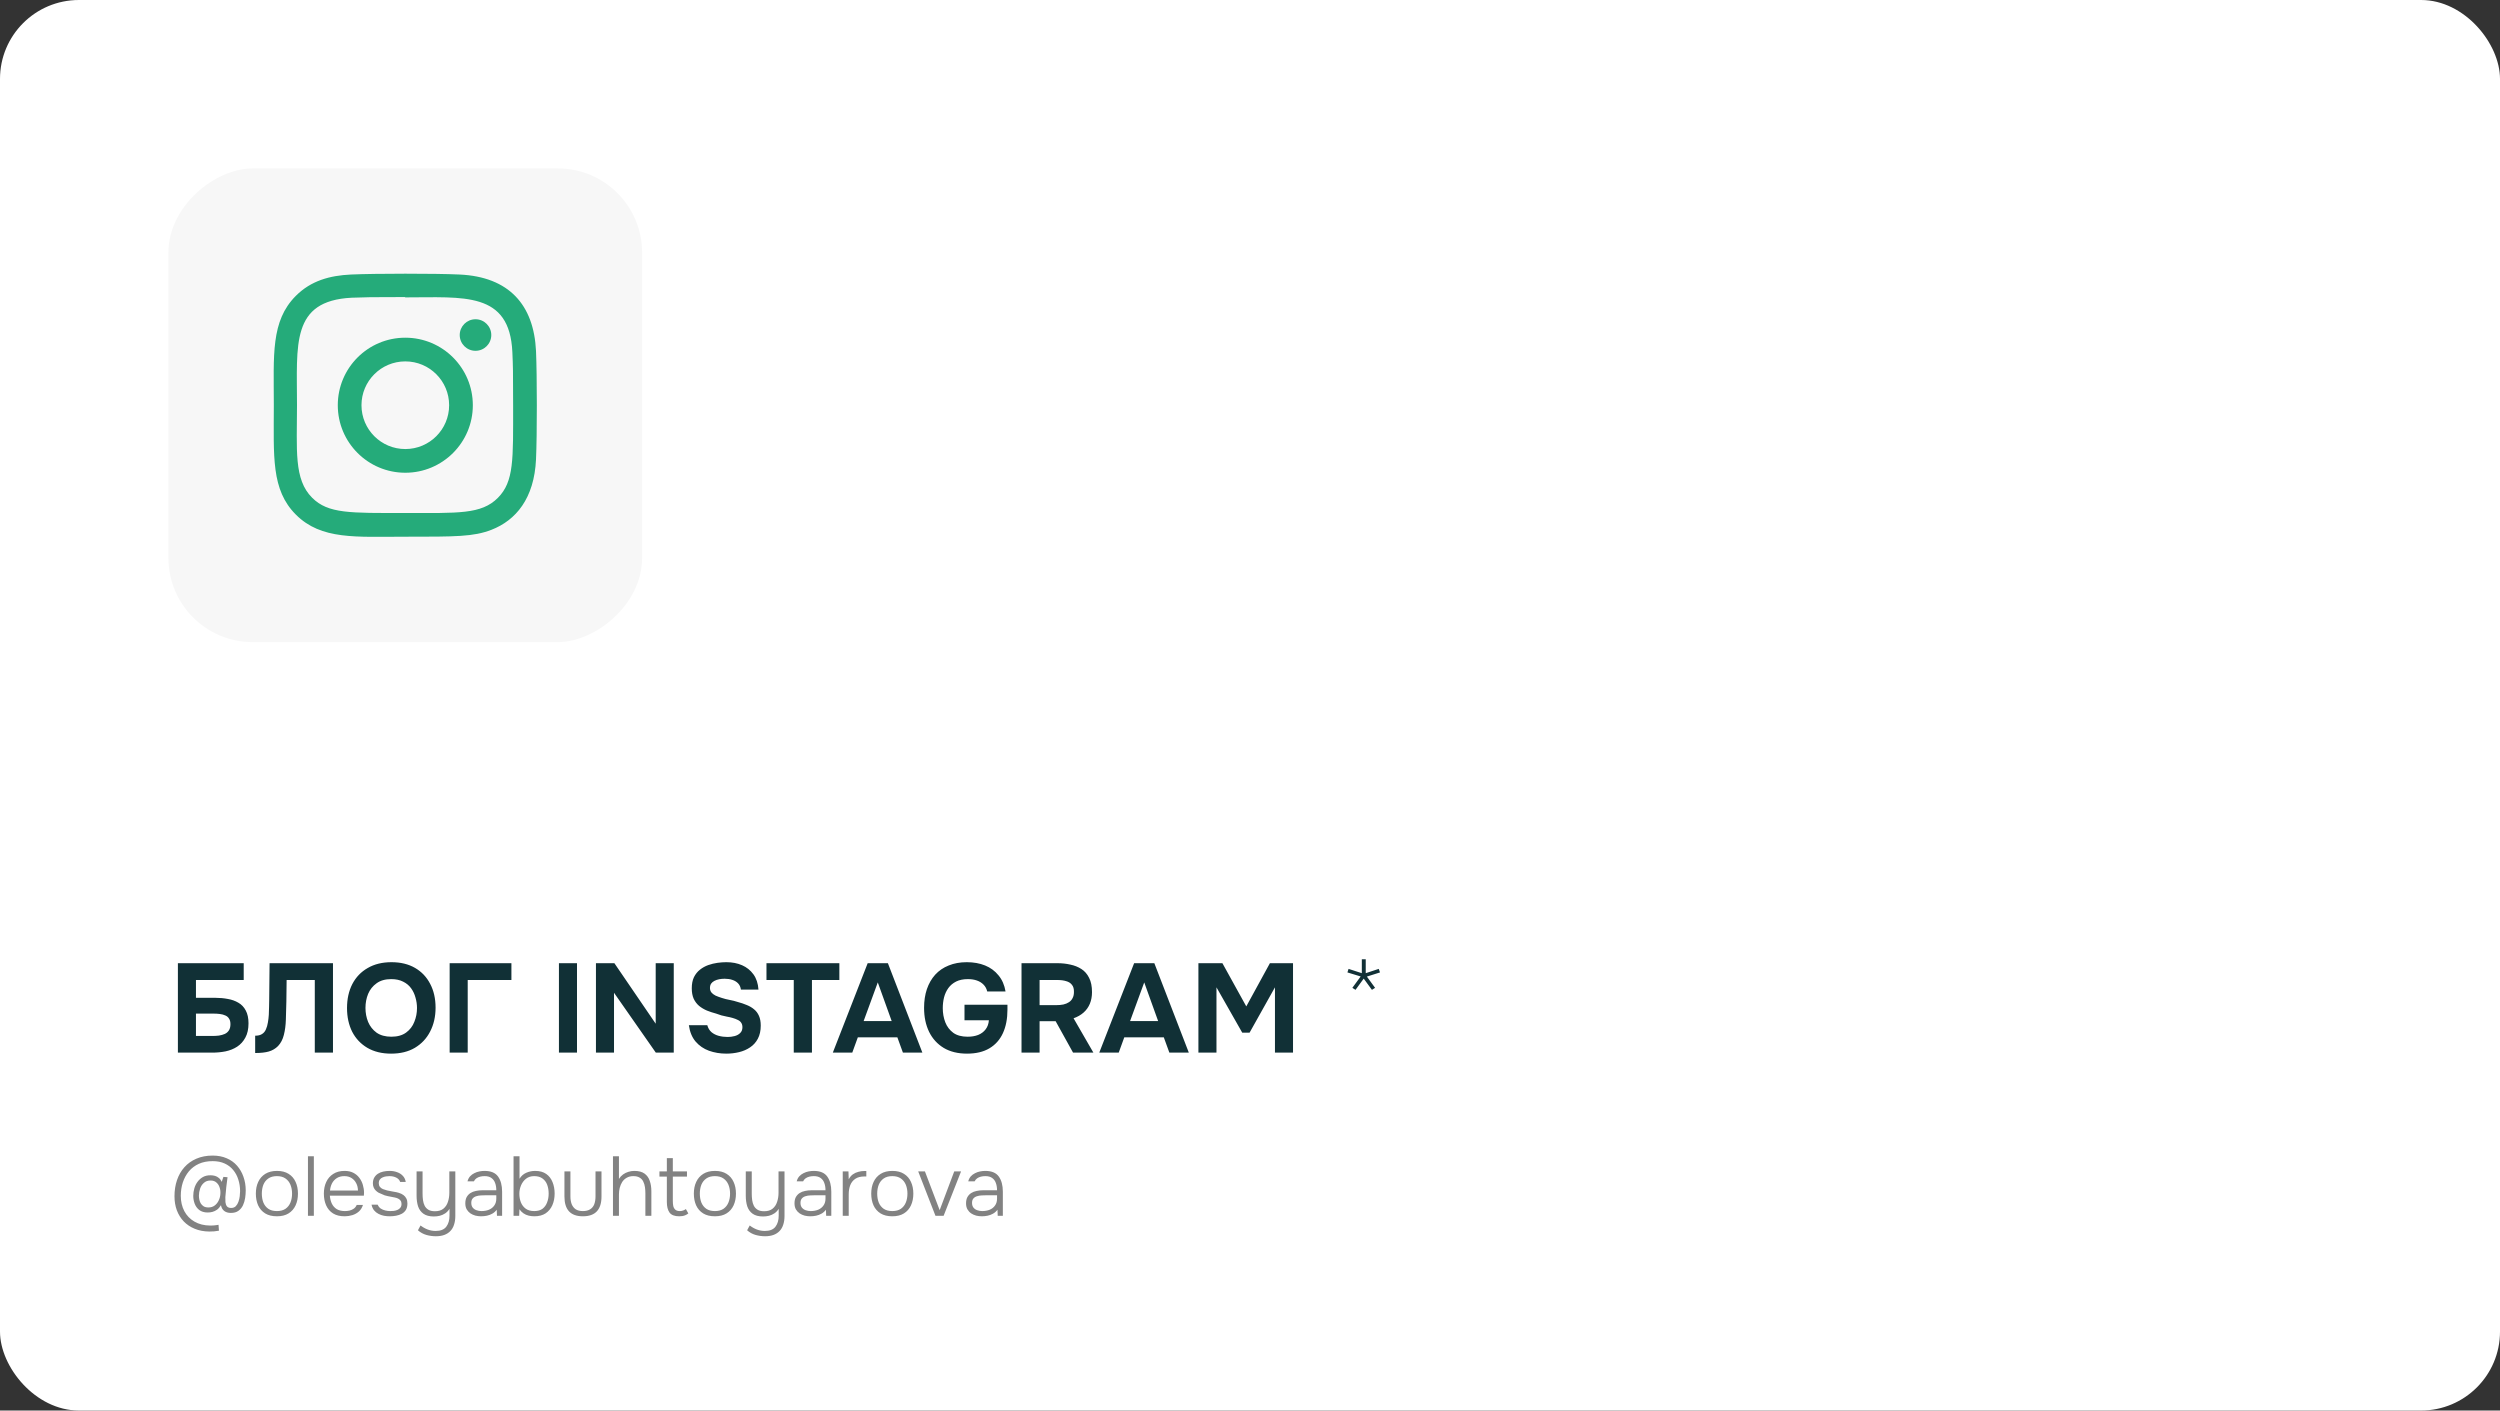
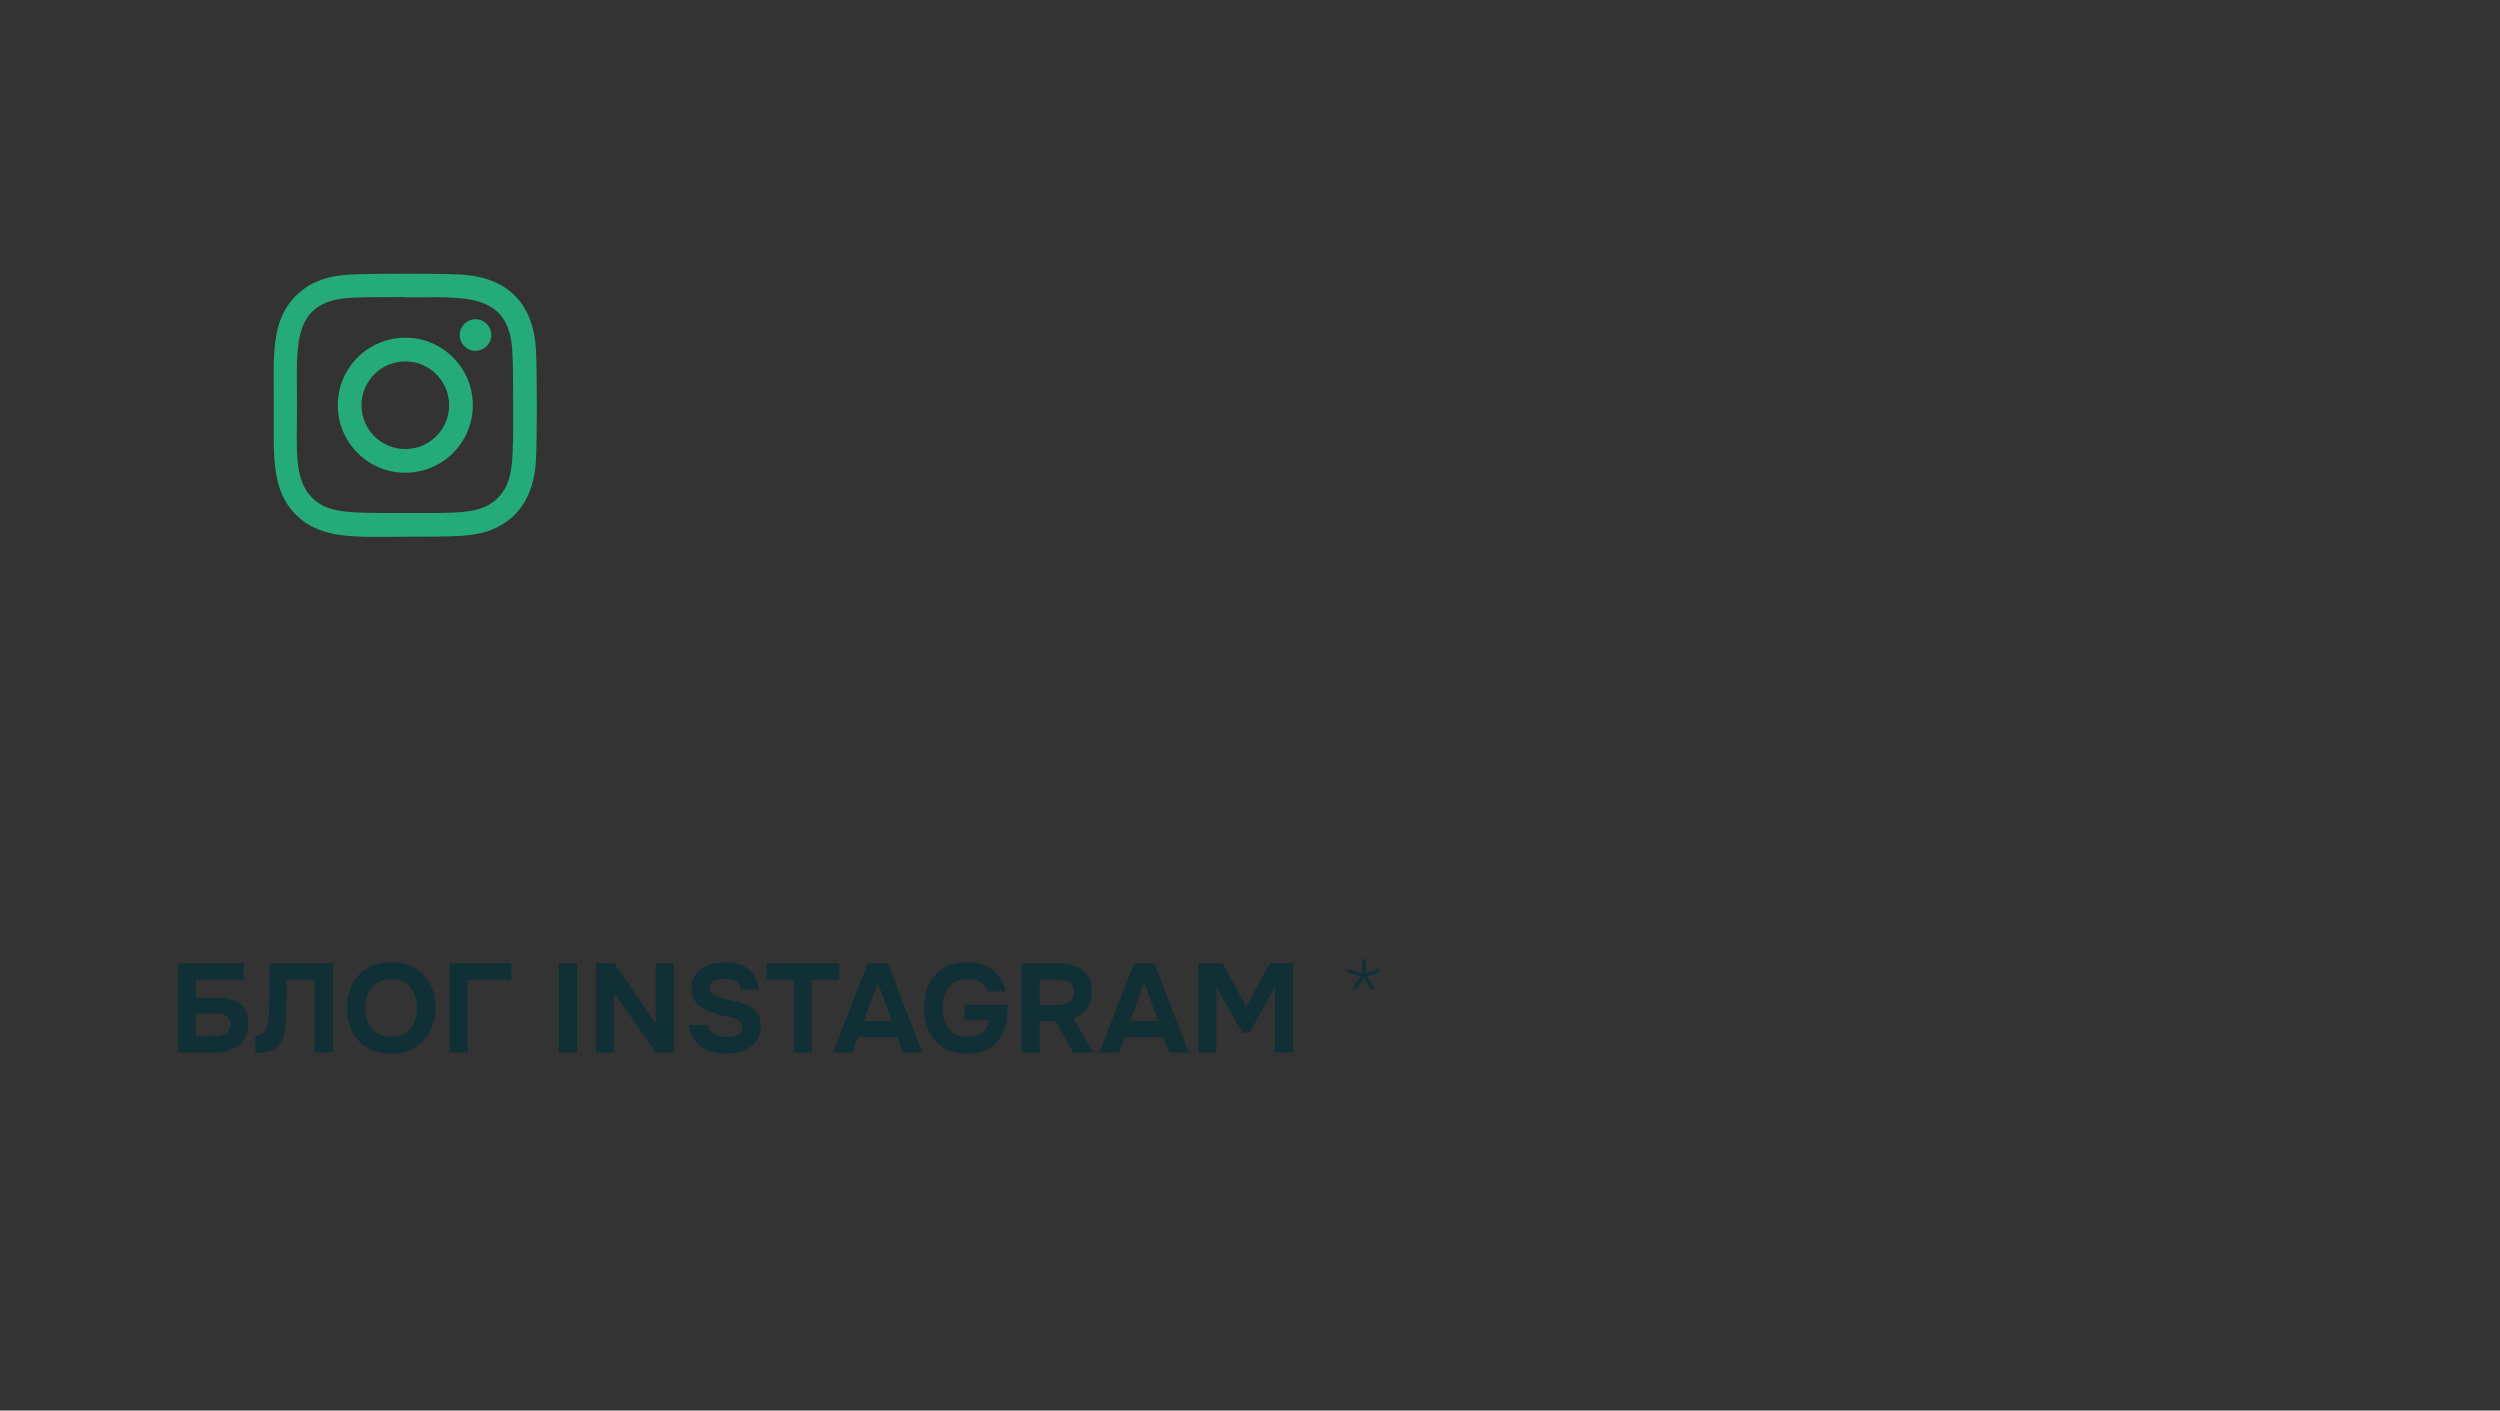
<svg xmlns="http://www.w3.org/2000/svg" width="475" height="268" viewBox="0 0 475 268" fill="none">
  <rect x="0" y="0" width="475" height="268" fill="#333333" stroke="none" />
-   <rect width="475" height="268" rx="15" fill="white" />
-   <rect x="122" y="32" width="90" height="90" rx="16" transform="rotate(90 122 32)" fill="#F7F7F7" />
  <path d="M33.8 200V183.008H46.304V186.2H37.232V189.584H40.904C41.736 189.584 42.528 189.656 43.28 189.8C44.032 189.928 44.704 190.168 45.296 190.52C45.888 190.856 46.352 191.344 46.688 191.984C47.04 192.624 47.216 193.44 47.216 194.432C47.216 195.52 47.016 196.424 46.616 197.144C46.232 197.864 45.712 198.44 45.056 198.872C44.416 199.288 43.68 199.584 42.848 199.76C42.032 199.92 41.192 200 40.328 200H33.8ZM37.232 196.832H40.4C40.8 196.832 41.2 196.808 41.6 196.76C42.016 196.696 42.384 196.592 42.704 196.448C43.024 196.304 43.28 196.088 43.472 195.8C43.68 195.496 43.784 195.096 43.784 194.6C43.784 194.152 43.696 193.8 43.52 193.544C43.36 193.272 43.128 193.072 42.824 192.944C42.52 192.8 42.168 192.704 41.768 192.656C41.384 192.608 40.976 192.584 40.544 192.584H37.232V196.832ZM48.482 200.072V196.784C49.026 196.784 49.458 196.68 49.778 196.472C50.114 196.264 50.362 195.968 50.522 195.584C50.698 195.2 50.826 194.752 50.906 194.24C50.986 193.792 51.042 193.312 51.074 192.8C51.106 192.288 51.122 191.8 51.122 191.336C51.138 190.856 51.146 190.432 51.146 190.064L51.218 183.008H63.266V200H59.81V186.2H54.458L54.41 190.256C54.394 191.488 54.362 192.648 54.314 193.736C54.282 194.808 54.154 195.776 53.93 196.64C53.722 197.488 53.354 198.192 52.826 198.752C52.33 199.248 51.746 199.592 51.074 199.784C50.418 199.976 49.554 200.072 48.482 200.072ZM74.31 200.192C72.566 200.192 71.062 199.824 69.798 199.088C68.55 198.352 67.59 197.336 66.918 196.04C66.262 194.728 65.934 193.224 65.934 191.528C65.934 189.8 66.27 188.28 66.942 186.968C67.63 185.656 68.606 184.64 69.87 183.92C71.134 183.184 72.638 182.816 74.382 182.816C76.11 182.816 77.598 183.176 78.846 183.896C80.094 184.616 81.054 185.624 81.726 186.92C82.414 188.216 82.758 189.728 82.758 191.456C82.758 193.152 82.414 194.664 81.726 195.992C81.054 197.304 80.086 198.336 78.822 199.088C77.574 199.824 76.07 200.192 74.31 200.192ZM74.358 196.976C75.51 196.976 76.446 196.712 77.166 196.184C77.886 195.656 78.406 194.976 78.726 194.144C79.062 193.312 79.23 192.44 79.23 191.528C79.23 190.856 79.134 190.192 78.942 189.536C78.766 188.88 78.486 188.288 78.102 187.76C77.718 187.232 77.214 186.816 76.59 186.512C75.966 186.192 75.214 186.032 74.334 186.032C73.198 186.032 72.27 186.296 71.55 186.824C70.83 187.336 70.294 188.008 69.942 188.84C69.606 189.672 69.438 190.56 69.438 191.504C69.438 192.448 69.606 193.336 69.942 194.168C70.294 195 70.83 195.68 71.55 196.208C72.286 196.72 73.222 196.976 74.358 196.976ZM85.433 200V183.008H97.169V186.2H88.865V200H85.433ZM106.198 200V183.008H109.63V200H106.198ZM113.23 200V183.008H116.734L124.582 194.504V183.008H128.014V200H124.606L116.662 188.624V200H113.23ZM138.013 200.192C136.829 200.192 135.725 200.008 134.701 199.64C133.693 199.272 132.845 198.688 132.157 197.888C131.485 197.088 131.061 196.056 130.885 194.792H134.389C134.533 195.336 134.797 195.776 135.181 196.112C135.565 196.432 136.021 196.664 136.549 196.808C137.093 196.952 137.661 197.024 138.253 197.024C138.701 197.024 139.141 196.968 139.573 196.856C140.005 196.744 140.357 196.552 140.629 196.28C140.917 196.008 141.061 195.64 141.061 195.176C141.061 194.824 140.981 194.536 140.821 194.312C140.677 194.088 140.461 193.912 140.173 193.784C139.901 193.64 139.565 193.512 139.165 193.4C138.829 193.304 138.477 193.224 138.109 193.16C137.757 193.096 137.405 193.016 137.053 192.92C136.717 192.824 136.389 192.712 136.069 192.584C135.461 192.424 134.877 192.232 134.317 192.008C133.757 191.768 133.261 191.472 132.829 191.12C132.397 190.752 132.053 190.296 131.797 189.752C131.557 189.208 131.437 188.552 131.437 187.784C131.437 186.952 131.573 186.248 131.845 185.672C132.133 185.096 132.509 184.624 132.973 184.256C133.453 183.872 133.981 183.576 134.557 183.368C135.149 183.16 135.741 183.016 136.333 182.936C136.925 182.856 137.485 182.816 138.013 182.816C139.117 182.816 140.109 183.008 140.989 183.392C141.869 183.776 142.589 184.352 143.149 185.12C143.709 185.888 144.029 186.856 144.109 188.024H140.773C140.709 187.544 140.533 187.152 140.245 186.848C139.957 186.544 139.589 186.32 139.141 186.176C138.709 186.032 138.221 185.96 137.677 185.96C137.325 185.96 136.981 185.992 136.645 186.056C136.309 186.12 136.005 186.224 135.733 186.368C135.477 186.496 135.269 186.672 135.109 186.896C134.965 187.12 134.893 187.392 134.893 187.712C134.893 188.032 134.981 188.312 135.157 188.552C135.333 188.776 135.589 188.976 135.925 189.152C136.277 189.312 136.685 189.464 137.149 189.608C137.629 189.768 138.133 189.896 138.661 189.992C139.189 190.088 139.693 190.216 140.173 190.376C140.781 190.536 141.349 190.728 141.877 190.952C142.405 191.16 142.869 191.432 143.269 191.768C143.669 192.088 143.981 192.504 144.205 193.016C144.429 193.512 144.541 194.128 144.541 194.864C144.541 195.84 144.357 196.672 143.989 197.36C143.637 198.032 143.149 198.576 142.525 198.992C141.917 199.408 141.221 199.712 140.437 199.904C139.653 200.096 138.845 200.192 138.013 200.192ZM150.814 200V186.2H145.63V183.008H159.478V186.2H154.27V200H150.814ZM158.235 200L164.859 183.008H168.699L175.251 200H171.555L170.499 197.096H162.987L161.931 200H158.235ZM164.091 194H169.419L166.779 186.656L164.091 194ZM183.735 200.192C182.007 200.192 180.535 199.832 179.319 199.112C178.103 198.376 177.175 197.36 176.535 196.064C175.895 194.752 175.575 193.224 175.575 191.48C175.575 190.184 175.751 189.008 176.103 187.952C176.471 186.88 176.999 185.96 177.687 185.192C178.391 184.424 179.247 183.84 180.255 183.44C181.263 183.024 182.407 182.816 183.687 182.816C184.983 182.816 186.143 183.024 187.167 183.44C188.191 183.856 189.039 184.48 189.711 185.312C190.399 186.128 190.847 187.152 191.055 188.384H187.575C187.447 187.856 187.215 187.424 186.879 187.088C186.543 186.736 186.119 186.472 185.607 186.296C185.111 186.12 184.543 186.032 183.903 186.032C183.023 186.032 182.279 186.184 181.671 186.488C181.063 186.792 180.567 187.208 180.183 187.736C179.815 188.248 179.543 188.84 179.367 189.512C179.207 190.168 179.127 190.848 179.127 191.552C179.127 192.512 179.287 193.408 179.607 194.24C179.927 195.056 180.431 195.72 181.119 196.232C181.807 196.728 182.719 196.976 183.855 196.976C184.607 196.976 185.271 196.864 185.847 196.64C186.439 196.4 186.911 196.048 187.263 195.584C187.631 195.104 187.839 194.528 187.887 193.856H183.255V190.904H191.415V191.84C191.415 193.568 191.127 195.056 190.551 196.304C189.975 197.552 189.119 198.512 187.983 199.184C186.847 199.856 185.431 200.192 183.735 200.192ZM194.089 200V183.008H200.929C201.777 183.008 202.585 183.096 203.353 183.272C204.137 183.432 204.841 183.712 205.465 184.112C206.089 184.512 206.577 185.072 206.929 185.792C207.297 186.496 207.481 187.4 207.481 188.504C207.481 189.32 207.345 190.056 207.073 190.712C206.801 191.368 206.401 191.928 205.873 192.392C205.345 192.856 204.713 193.216 203.977 193.472L207.745 200H203.881L200.569 194.024H197.521V200H194.089ZM197.521 190.976H200.689C201.185 190.976 201.633 190.936 202.033 190.856C202.449 190.76 202.801 190.616 203.089 190.424C203.393 190.232 203.625 189.976 203.785 189.656C203.961 189.336 204.049 188.944 204.049 188.48C204.065 187.888 203.937 187.432 203.665 187.112C203.409 186.776 203.041 186.544 202.561 186.416C202.097 186.272 201.545 186.2 200.905 186.2H197.521V190.976ZM208.86 200L215.484 183.008H219.324L225.876 200H222.18L221.124 197.096H213.612L212.556 200H208.86ZM214.716 194H220.044L217.404 186.656L214.716 194ZM227.698 200V183.008H232.258L236.794 191.216L241.282 183.008H245.674V200H242.242V187.592L237.418 196.208H236.026L231.13 187.592V200H227.698ZM257.546 188.072L256.946 187.688L258.53 185.528L256.01 184.76L256.226 184.088L258.746 184.904V182.264H259.49V184.904L261.962 184.088L262.202 184.76L259.706 185.552L261.266 187.688L260.666 188.072L259.106 185.936L257.546 188.072Z" fill="#113036" />
-   <path d="M39.76 233.992C38.736 233.981 37.813 233.805 36.992 233.464C36.181 233.133 35.488 232.669 34.912 232.072C34.347 231.475 33.909 230.771 33.6 229.96C33.301 229.149 33.152 228.259 33.152 227.288C33.152 226.179 33.312 225.155 33.632 224.216C33.952 223.277 34.421 222.461 35.04 221.768C35.659 221.075 36.416 220.536 37.312 220.152C38.219 219.757 39.248 219.56 40.4 219.56C41.403 219.56 42.293 219.731 43.072 220.072C43.851 220.403 44.507 220.872 45.04 221.48C45.573 222.088 45.979 222.792 46.256 223.592C46.544 224.392 46.688 225.256 46.688 226.184C46.688 226.643 46.651 227.123 46.576 227.624C46.501 228.115 46.363 228.579 46.16 229.016C45.957 229.443 45.669 229.789 45.296 230.056C44.933 230.323 44.453 230.456 43.856 230.456C43.355 230.456 42.939 230.333 42.608 230.088C42.277 229.832 42.069 229.464 41.984 228.984C41.76 229.357 41.509 229.645 41.232 229.848C40.955 230.04 40.661 230.179 40.352 230.264C40.053 230.339 39.744 230.376 39.424 230.376C38.784 230.365 38.261 230.205 37.856 229.896C37.461 229.587 37.173 229.192 36.992 228.712C36.811 228.232 36.72 227.736 36.72 227.224C36.72 226.723 36.789 226.237 36.928 225.768C37.067 225.299 37.275 224.883 37.552 224.52C37.829 224.147 38.171 223.848 38.576 223.624C38.992 223.4 39.477 223.293 40.032 223.304C40.309 223.304 40.581 223.341 40.848 223.416C41.115 223.491 41.36 223.624 41.584 223.816C41.808 223.997 41.989 224.243 42.128 224.552L42.448 223.608L43.232 223.672C43.147 224.301 43.067 224.931 42.992 225.56C42.928 226.189 42.869 226.819 42.816 227.448C42.805 227.768 42.811 228.088 42.832 228.408C42.864 228.728 42.96 228.995 43.12 229.208C43.291 229.411 43.557 229.512 43.92 229.512C44.283 229.512 44.576 229.4 44.8 229.176C45.024 228.941 45.195 228.653 45.312 228.312C45.429 227.971 45.509 227.624 45.552 227.272C45.595 226.909 45.616 226.595 45.616 226.328C45.616 225.539 45.504 224.803 45.28 224.12C45.067 223.427 44.741 222.819 44.304 222.296C43.877 221.773 43.339 221.363 42.688 221.064C42.037 220.765 41.275 220.616 40.4 220.616C39.408 220.616 38.533 220.787 37.776 221.128C37.029 221.469 36.4 221.944 35.888 222.552C35.387 223.16 35.003 223.864 34.736 224.664C34.48 225.453 34.352 226.301 34.352 227.208C34.352 228.296 34.576 229.267 35.024 230.12C35.472 230.963 36.112 231.624 36.944 232.104C37.787 232.595 38.784 232.845 39.936 232.856C40.16 232.856 40.352 232.851 40.512 232.84C40.683 232.829 40.843 232.813 40.992 232.792C41.152 232.781 41.328 232.755 41.52 232.712L41.6 233.832C41.269 233.896 40.96 233.939 40.672 233.96C40.395 233.981 40.091 233.992 39.76 233.992ZM39.6 229.416C40.069 229.416 40.464 229.293 40.784 229.048C41.115 228.803 41.371 228.483 41.552 228.088C41.744 227.693 41.851 227.272 41.872 226.824C41.904 226.397 41.856 225.997 41.728 225.624C41.611 225.24 41.408 224.925 41.12 224.68C40.843 224.424 40.469 224.296 40 224.296C39.488 224.296 39.067 224.445 38.736 224.744C38.405 225.032 38.165 225.4 38.016 225.848C37.867 226.296 37.792 226.744 37.792 227.192C37.792 227.416 37.819 227.661 37.872 227.928C37.925 228.184 38.016 228.424 38.144 228.648C38.283 228.872 38.469 229.059 38.704 229.208C38.939 229.347 39.237 229.416 39.6 229.416ZM52.612 231.096C51.727 231.096 50.986 230.915 50.388 230.552C49.791 230.179 49.343 229.667 49.044 229.016C48.756 228.365 48.612 227.624 48.612 226.792C48.612 225.949 48.761 225.208 49.06 224.568C49.359 223.917 49.807 223.405 50.404 223.032C51.002 222.659 51.743 222.472 52.628 222.472C53.514 222.472 54.249 222.659 54.836 223.032C55.434 223.405 55.876 223.917 56.164 224.568C56.463 225.208 56.612 225.949 56.612 226.792C56.612 227.624 56.463 228.365 56.164 229.016C55.865 229.667 55.417 230.179 54.82 230.552C54.233 230.915 53.498 231.096 52.612 231.096ZM52.612 230.104C53.273 230.104 53.818 229.96 54.244 229.672C54.671 229.373 54.986 228.973 55.188 228.472C55.391 227.971 55.492 227.411 55.492 226.792C55.492 226.173 55.391 225.613 55.188 225.112C54.986 224.611 54.671 224.211 54.244 223.912C53.818 223.613 53.273 223.464 52.612 223.464C51.951 223.464 51.407 223.613 50.98 223.912C50.553 224.211 50.239 224.611 50.036 225.112C49.844 225.613 49.748 226.173 49.748 226.792C49.748 227.411 49.844 227.971 50.036 228.472C50.239 228.973 50.553 229.373 50.98 229.672C51.407 229.96 51.951 230.104 52.612 230.104ZM58.511 231V219.688H59.631V231H58.511ZM65.486 231.096C64.601 231.096 63.865 230.915 63.278 230.552C62.691 230.179 62.254 229.667 61.966 229.016C61.678 228.365 61.534 227.624 61.534 226.792C61.534 225.96 61.683 225.224 61.982 224.584C62.281 223.933 62.723 223.421 63.31 223.048C63.897 222.664 64.617 222.472 65.47 222.472C66.11 222.472 66.659 222.589 67.118 222.824C67.587 223.059 67.971 223.379 68.27 223.784C68.579 224.189 68.803 224.637 68.942 225.128C69.091 225.619 69.166 226.12 69.166 226.632C69.155 226.728 69.15 226.824 69.15 226.92C69.15 227.005 69.145 227.091 69.134 227.176H62.67C62.713 227.741 62.841 228.248 63.054 228.696C63.267 229.133 63.577 229.48 63.982 229.736C64.398 229.981 64.915 230.104 65.534 230.104C65.822 230.104 66.115 230.072 66.414 230.008C66.713 229.933 66.985 229.811 67.23 229.64C67.475 229.459 67.657 229.224 67.774 228.936H68.958C68.809 229.437 68.558 229.848 68.206 230.168C67.854 230.488 67.438 230.723 66.958 230.872C66.478 231.021 65.987 231.096 65.486 231.096ZM62.702 226.2H68.014C68.003 225.677 67.891 225.213 67.678 224.808C67.465 224.392 67.171 224.067 66.798 223.832C66.425 223.587 65.966 223.464 65.422 223.464C64.857 223.464 64.377 223.592 63.982 223.848C63.587 224.104 63.283 224.44 63.07 224.856C62.867 225.272 62.745 225.72 62.702 226.2ZM74.081 231.096C73.708 231.096 73.335 231.064 72.961 231C72.588 230.925 72.236 230.803 71.905 230.632C71.575 230.461 71.292 230.232 71.057 229.944C70.833 229.656 70.678 229.304 70.593 228.888H71.761C71.889 229.197 72.081 229.443 72.337 229.624C72.604 229.795 72.897 229.917 73.217 229.992C73.537 230.067 73.841 230.104 74.129 230.104C74.332 230.104 74.556 230.093 74.801 230.072C75.057 230.04 75.297 229.976 75.521 229.88C75.745 229.784 75.927 229.645 76.065 229.464C76.215 229.283 76.289 229.043 76.289 228.744C76.289 228.477 76.225 228.264 76.097 228.104C75.98 227.944 75.82 227.816 75.617 227.72C75.415 227.624 75.191 227.555 74.945 227.512C74.561 227.427 74.15 227.347 73.713 227.272C73.276 227.197 72.881 227.064 72.529 226.872C72.316 226.797 72.108 226.707 71.905 226.6C71.713 226.483 71.537 226.344 71.377 226.184C71.217 226.024 71.089 225.832 70.993 225.608C70.897 225.384 70.849 225.123 70.849 224.824C70.849 224.408 70.934 224.051 71.105 223.752C71.276 223.453 71.505 223.208 71.793 223.016C72.092 222.824 72.433 222.685 72.817 222.6C73.201 222.515 73.606 222.472 74.033 222.472C74.545 222.472 75.014 222.552 75.441 222.712C75.879 222.861 76.241 223.091 76.529 223.4C76.828 223.709 77.014 224.099 77.089 224.568H76.033C75.916 224.216 75.671 223.944 75.297 223.752C74.924 223.56 74.492 223.464 74.001 223.464C73.82 223.464 73.612 223.48 73.377 223.512C73.142 223.544 72.918 223.608 72.705 223.704C72.492 223.789 72.316 223.923 72.177 224.104C72.038 224.275 71.969 224.509 71.969 224.808C71.969 225.085 72.038 225.315 72.177 225.496C72.316 225.677 72.508 225.821 72.753 225.928C72.999 226.024 73.265 226.109 73.553 226.184C73.905 226.259 74.289 226.333 74.705 226.408C75.132 226.472 75.484 226.547 75.761 226.632C76.113 226.739 76.412 226.883 76.657 227.064C76.903 227.245 77.089 227.469 77.217 227.736C77.345 227.992 77.409 228.301 77.409 228.664C77.409 229.155 77.313 229.56 77.121 229.88C76.929 230.189 76.668 230.435 76.337 230.616C76.017 230.787 75.66 230.909 75.265 230.984C74.871 231.059 74.476 231.096 74.081 231.096ZM82.814 234.888C82.196 234.888 81.588 234.803 80.99 234.632C80.404 234.461 79.876 234.168 79.406 233.752L79.903 232.84C80.329 233.171 80.782 233.427 81.263 233.608C81.743 233.789 82.244 233.88 82.766 233.88C83.716 233.88 84.393 233.608 84.799 233.064C85.204 232.531 85.406 231.832 85.406 230.968V229.672C85.183 230.035 84.91 230.323 84.591 230.536C84.27 230.749 83.924 230.904 83.55 231C83.188 231.085 82.814 231.128 82.43 231.128C81.599 231.128 80.942 230.957 80.463 230.616C79.983 230.275 79.641 229.811 79.439 229.224C79.246 228.627 79.15 227.949 79.15 227.192V222.568H80.287V226.808C80.287 227.224 80.313 227.629 80.367 228.024C80.42 228.419 80.526 228.776 80.686 229.096C80.847 229.405 81.081 229.656 81.391 229.848C81.7 230.04 82.116 230.136 82.638 230.136C83.311 230.136 83.844 229.976 84.239 229.656C84.644 229.325 84.932 228.893 85.103 228.36C85.284 227.827 85.374 227.245 85.374 226.616V222.568H86.51V231.032C86.51 231.651 86.43 232.2 86.27 232.68C86.121 233.16 85.892 233.56 85.582 233.88C85.273 234.211 84.889 234.461 84.43 234.632C83.972 234.803 83.433 234.888 82.814 234.888ZM91.401 231.096C91.039 231.096 90.681 231.053 90.329 230.968C89.977 230.872 89.657 230.728 89.369 230.536C89.081 230.333 88.847 230.077 88.665 229.768C88.495 229.448 88.409 229.075 88.409 228.648C88.409 228.168 88.495 227.768 88.665 227.448C88.847 227.128 89.087 226.872 89.385 226.68C89.684 226.488 90.025 226.355 90.409 226.28C90.793 226.195 91.199 226.152 91.625 226.152H94.297C94.297 225.629 94.223 225.171 94.073 224.776C93.935 224.371 93.7 224.051 93.369 223.816C93.049 223.581 92.617 223.464 92.073 223.464C91.785 223.464 91.508 223.496 91.241 223.56C90.975 223.624 90.735 223.731 90.521 223.88C90.319 224.019 90.159 224.211 90.041 224.456H88.825C88.921 224.083 89.081 223.768 89.305 223.512C89.54 223.256 89.812 223.053 90.121 222.904C90.431 222.744 90.756 222.632 91.097 222.568C91.439 222.504 91.764 222.472 92.073 222.472C93.268 222.472 94.121 222.829 94.633 223.544C95.145 224.259 95.401 225.219 95.401 226.424V231H94.425L94.377 229.848C94.143 230.168 93.86 230.419 93.529 230.6C93.209 230.781 92.868 230.909 92.505 230.984C92.143 231.059 91.775 231.096 91.401 231.096ZM91.481 230.104C92.004 230.104 92.479 230.019 92.905 229.848C93.332 229.667 93.668 229.4 93.913 229.048C94.169 228.696 94.297 228.259 94.297 227.736V227.096H92.409C92.079 227.096 91.743 227.107 91.401 227.128C91.06 227.139 90.751 227.192 90.473 227.288C90.196 227.373 89.972 227.517 89.801 227.72C89.631 227.912 89.545 228.189 89.545 228.552C89.545 228.915 89.636 229.213 89.817 229.448C89.999 229.672 90.239 229.837 90.537 229.944C90.836 230.051 91.151 230.104 91.481 230.104ZM101.525 231.096C101.151 231.096 100.789 231.053 100.437 230.968C100.085 230.883 99.759 230.739 99.461 230.536C99.162 230.333 98.906 230.072 98.693 229.752L98.645 231H97.573V219.688H98.709V223.96C99.029 223.437 99.455 223.059 99.989 222.824C100.533 222.589 101.098 222.472 101.685 222.472C102.538 222.472 103.237 222.664 103.781 223.048C104.325 223.432 104.725 223.949 104.981 224.6C105.247 225.251 105.381 225.976 105.381 226.776C105.381 227.587 105.237 228.323 104.949 228.984C104.661 229.635 104.234 230.152 103.669 230.536C103.103 230.909 102.389 231.096 101.525 231.096ZM101.509 230.104C102.17 230.104 102.698 229.955 103.093 229.656C103.487 229.347 103.775 228.941 103.957 228.44C104.149 227.939 104.245 227.389 104.245 226.792C104.245 226.184 104.154 225.629 103.973 225.128C103.791 224.627 103.498 224.227 103.093 223.928C102.687 223.619 102.154 223.464 101.493 223.464C100.885 223.464 100.367 223.629 99.941 223.96C99.525 224.291 99.21 224.712 98.997 225.224C98.783 225.736 98.677 226.264 98.677 226.808C98.677 227.395 98.773 227.939 98.965 228.44C99.167 228.941 99.477 229.347 99.893 229.656C100.309 229.955 100.847 230.104 101.509 230.104ZM110.748 231.096C109.575 231.096 108.695 230.781 108.108 230.152C107.532 229.523 107.244 228.584 107.244 227.336V222.568H108.38V227.304C108.38 227.869 108.46 228.365 108.62 228.792C108.791 229.208 109.047 229.533 109.388 229.768C109.74 229.992 110.193 230.104 110.748 230.104C111.313 230.104 111.772 229.992 112.124 229.768C112.487 229.544 112.748 229.224 112.908 228.808C113.068 228.381 113.148 227.88 113.148 227.304V222.568H114.284V227.336C114.284 228.584 113.991 229.523 113.404 230.152C112.817 230.781 111.932 231.096 110.748 231.096ZM116.463 231V219.688H117.599V223.992C117.813 223.651 118.074 223.368 118.383 223.144C118.693 222.92 119.029 222.755 119.391 222.648C119.754 222.531 120.133 222.472 120.527 222.472C121.349 222.472 121.994 222.643 122.463 222.984C122.933 223.325 123.263 223.789 123.455 224.376C123.658 224.952 123.759 225.608 123.759 226.344V231H122.623V226.76C122.623 226.355 122.597 225.96 122.543 225.576C122.49 225.181 122.383 224.824 122.223 224.504C122.074 224.184 121.845 223.933 121.535 223.752C121.237 223.56 120.837 223.464 120.335 223.464C119.855 223.464 119.439 223.565 119.087 223.768C118.735 223.96 118.447 224.227 118.223 224.568C118.01 224.909 117.85 225.288 117.743 225.704C117.647 226.109 117.599 226.525 117.599 226.952V231H116.463ZM129.053 231.096C128.178 231.096 127.565 230.861 127.213 230.392C126.871 229.912 126.701 229.24 126.701 228.376V223.56H125.293V222.568H126.701V220.04H127.837V222.568H130.525V223.56H127.837V228.2C127.837 228.531 127.863 228.84 127.917 229.128C127.981 229.416 128.109 229.651 128.301 229.832C128.493 230.013 128.786 230.104 129.181 230.104C129.405 230.104 129.613 230.067 129.805 229.992C130.007 229.917 130.178 229.827 130.317 229.72L130.781 230.552C130.621 230.68 130.445 230.787 130.253 230.872C130.071 230.957 129.879 231.016 129.677 231.048C129.485 231.08 129.277 231.096 129.053 231.096ZM135.831 231.096C134.946 231.096 134.204 230.915 133.607 230.552C133.01 230.179 132.562 229.667 132.263 229.016C131.975 228.365 131.831 227.624 131.831 226.792C131.831 225.949 131.98 225.208 132.279 224.568C132.578 223.917 133.026 223.405 133.623 223.032C134.22 222.659 134.962 222.472 135.847 222.472C136.732 222.472 137.468 222.659 138.055 223.032C138.652 223.405 139.095 223.917 139.383 224.568C139.682 225.208 139.831 225.949 139.831 226.792C139.831 227.624 139.682 228.365 139.383 229.016C139.084 229.667 138.636 230.179 138.039 230.552C137.452 230.915 136.716 231.096 135.831 231.096ZM135.831 230.104C136.492 230.104 137.036 229.96 137.463 229.672C137.89 229.373 138.204 228.973 138.407 228.472C138.61 227.971 138.711 227.411 138.711 226.792C138.711 226.173 138.61 225.613 138.407 225.112C138.204 224.611 137.89 224.211 137.463 223.912C137.036 223.613 136.492 223.464 135.831 223.464C135.17 223.464 134.626 223.613 134.199 223.912C133.772 224.211 133.458 224.611 133.255 225.112C133.063 225.613 132.967 226.173 132.967 226.792C132.967 227.411 133.063 227.971 133.255 228.472C133.458 228.973 133.772 229.373 134.199 229.672C134.626 229.96 135.17 230.104 135.831 230.104ZM145.361 234.888C144.743 234.888 144.135 234.803 143.537 234.632C142.951 234.461 142.423 234.168 141.953 233.752L142.449 232.84C142.876 233.171 143.329 233.427 143.809 233.608C144.289 233.789 144.791 233.88 145.313 233.88C146.263 233.88 146.94 233.608 147.345 233.064C147.751 232.531 147.953 231.832 147.953 230.968V229.672C147.729 230.035 147.457 230.323 147.137 230.536C146.817 230.749 146.471 230.904 146.097 231C145.735 231.085 145.361 231.128 144.977 231.128C144.145 231.128 143.489 230.957 143.009 230.616C142.529 230.275 142.188 229.811 141.985 229.224C141.793 228.627 141.697 227.949 141.697 227.192V222.568H142.833V226.808C142.833 227.224 142.86 227.629 142.913 228.024C142.967 228.419 143.073 228.776 143.233 229.096C143.393 229.405 143.628 229.656 143.937 229.848C144.247 230.04 144.663 230.136 145.185 230.136C145.857 230.136 146.391 229.976 146.785 229.656C147.191 229.325 147.479 228.893 147.649 228.36C147.831 227.827 147.921 227.245 147.921 226.616V222.568H149.057V231.032C149.057 231.651 148.977 232.2 148.817 232.68C148.668 233.16 148.439 233.56 148.129 233.88C147.82 234.211 147.436 234.461 146.977 234.632C146.519 234.803 145.98 234.888 145.361 234.888ZM153.948 231.096C153.586 231.096 153.228 231.053 152.876 230.968C152.524 230.872 152.204 230.728 151.916 230.536C151.628 230.333 151.394 230.077 151.212 229.768C151.042 229.448 150.956 229.075 150.956 228.648C150.956 228.168 151.042 227.768 151.212 227.448C151.394 227.128 151.634 226.872 151.932 226.68C152.231 226.488 152.572 226.355 152.956 226.28C153.34 226.195 153.746 226.152 154.172 226.152H156.844C156.844 225.629 156.77 225.171 156.62 224.776C156.482 224.371 156.247 224.051 155.916 223.816C155.596 223.581 155.164 223.464 154.62 223.464C154.332 223.464 154.055 223.496 153.788 223.56C153.522 223.624 153.282 223.731 153.068 223.88C152.866 224.019 152.706 224.211 152.588 224.456H151.372C151.468 224.083 151.628 223.768 151.852 223.512C152.087 223.256 152.359 223.053 152.668 222.904C152.978 222.744 153.303 222.632 153.644 222.568C153.986 222.504 154.311 222.472 154.62 222.472C155.815 222.472 156.668 222.829 157.18 223.544C157.692 224.259 157.948 225.219 157.948 226.424V231H156.972L156.924 229.848C156.69 230.168 156.407 230.419 156.076 230.6C155.756 230.781 155.415 230.909 155.052 230.984C154.69 231.059 154.322 231.096 153.948 231.096ZM154.028 230.104C154.551 230.104 155.026 230.019 155.452 229.848C155.879 229.667 156.215 229.4 156.46 229.048C156.716 228.696 156.844 228.259 156.844 227.736V227.096H154.956C154.626 227.096 154.29 227.107 153.948 227.128C153.607 227.139 153.298 227.192 153.02 227.288C152.743 227.373 152.519 227.517 152.348 227.72C152.178 227.912 152.092 228.189 152.092 228.552C152.092 228.915 152.183 229.213 152.364 229.448C152.546 229.672 152.786 229.837 153.084 229.944C153.383 230.051 153.698 230.104 154.028 230.104ZM160.12 231V222.568H161.208L161.256 224.072C161.469 223.667 161.73 223.352 162.04 223.128C162.36 222.904 162.706 222.744 163.08 222.648C163.464 222.541 163.853 222.488 164.248 222.488C164.312 222.488 164.37 222.488 164.424 222.488C164.477 222.488 164.536 222.488 164.6 222.488V223.528H164.232C163.528 223.528 162.952 223.677 162.504 223.976C162.066 224.275 161.746 224.68 161.544 225.192C161.352 225.704 161.256 226.275 161.256 226.904V231H160.12ZM169.534 231.096C168.649 231.096 167.907 230.915 167.31 230.552C166.713 230.179 166.265 229.667 165.966 229.016C165.678 228.365 165.534 227.624 165.534 226.792C165.534 225.949 165.683 225.208 165.982 224.568C166.281 223.917 166.729 223.405 167.326 223.032C167.923 222.659 168.665 222.472 169.55 222.472C170.435 222.472 171.171 222.659 171.758 223.032C172.355 223.405 172.798 223.917 173.086 224.568C173.385 225.208 173.534 225.949 173.534 226.792C173.534 227.624 173.385 228.365 173.086 229.016C172.787 229.667 172.339 230.179 171.742 230.552C171.155 230.915 170.419 231.096 169.534 231.096ZM169.534 230.104C170.195 230.104 170.739 229.96 171.166 229.672C171.593 229.373 171.907 228.973 172.11 228.472C172.313 227.971 172.414 227.411 172.414 226.792C172.414 226.173 172.313 225.613 172.11 225.112C171.907 224.611 171.593 224.211 171.166 223.912C170.739 223.613 170.195 223.464 169.534 223.464C168.873 223.464 168.329 223.613 167.902 223.912C167.475 224.211 167.161 224.611 166.958 225.112C166.766 225.613 166.67 226.173 166.67 226.792C166.67 227.411 166.766 227.971 166.958 228.472C167.161 228.973 167.475 229.373 167.902 229.672C168.329 229.96 168.873 230.104 169.534 230.104ZM177.737 231L174.457 222.568H175.737L178.536 229.928L181.305 222.568H182.601L179.289 231H177.737ZM186.542 231.096C186.179 231.096 185.822 231.053 185.47 230.968C185.118 230.872 184.798 230.728 184.51 230.536C184.222 230.333 183.987 230.077 183.806 229.768C183.635 229.448 183.55 229.075 183.55 228.648C183.55 228.168 183.635 227.768 183.806 227.448C183.987 227.128 184.227 226.872 184.526 226.68C184.825 226.488 185.166 226.355 185.55 226.28C185.934 226.195 186.339 226.152 186.766 226.152H189.438C189.438 225.629 189.363 225.171 189.214 224.776C189.075 224.371 188.841 224.051 188.51 223.816C188.19 223.581 187.758 223.464 187.214 223.464C186.926 223.464 186.649 223.496 186.382 223.56C186.115 223.624 185.875 223.731 185.662 223.88C185.459 224.019 185.299 224.211 185.182 224.456H183.966C184.062 224.083 184.222 223.768 184.446 223.512C184.681 223.256 184.953 223.053 185.262 222.904C185.571 222.744 185.897 222.632 186.238 222.568C186.579 222.504 186.905 222.472 187.214 222.472C188.409 222.472 189.262 222.829 189.774 223.544C190.286 224.259 190.542 225.219 190.542 226.424V231H189.566L189.518 229.848C189.283 230.168 189.001 230.419 188.67 230.6C188.35 230.781 188.009 230.909 187.646 230.984C187.283 231.059 186.915 231.096 186.542 231.096ZM186.622 230.104C187.145 230.104 187.619 230.019 188.046 229.848C188.473 229.667 188.809 229.4 189.054 229.048C189.31 228.696 189.438 228.259 189.438 227.736V227.096H187.55C187.219 227.096 186.883 227.107 186.542 227.128C186.201 227.139 185.891 227.192 185.614 227.288C185.337 227.373 185.113 227.517 184.942 227.72C184.771 227.912 184.686 228.189 184.686 228.552C184.686 228.915 184.777 229.213 184.958 229.448C185.139 229.672 185.379 229.837 185.678 229.944C185.977 230.051 186.291 230.104 186.622 230.104Z" fill="#828282" />
  <g clip-path="url(#clip0_245_138)">
    <path d="M77.008 64.162C69.919 64.162 64.179 69.908 64.179 76.992C64.179 84.081 69.925 89.821 77.008 89.821C84.098 89.821 89.838 84.075 89.838 76.992C89.838 69.902 84.092 64.162 77.008 64.162ZM77.008 85.319C72.406 85.319 68.681 81.592 68.681 76.992C68.681 72.392 72.408 68.665 77.008 68.665C81.608 68.665 85.335 72.392 85.335 76.992C85.338 81.592 81.61 85.319 77.008 85.319Z" fill="#25AB7A" />
    <path d="M87.308 52.159C82.708 51.944 71.314 51.955 66.71 52.159C62.664 52.348 59.096 53.325 56.219 56.203C51.41 61.011 52.025 67.49 52.025 76.992C52.025 86.717 51.483 93.046 56.219 97.782C61.046 102.607 67.619 101.975 77.008 101.975C86.641 101.975 89.966 101.982 93.373 100.663C98.004 98.865 101.5 94.725 101.842 87.29C102.058 82.688 102.046 71.296 101.842 66.692C101.429 57.915 96.719 52.592 87.308 52.159ZM94.589 94.6C91.437 97.752 87.064 97.471 76.948 97.471C66.531 97.471 62.354 97.625 59.306 94.569C55.796 91.075 56.431 85.465 56.431 76.959C56.431 65.448 55.25 57.159 66.802 56.567C69.456 56.473 70.237 56.442 76.919 56.442L77.012 56.505C88.114 56.505 96.825 55.342 97.348 66.892C97.466 69.528 97.494 70.319 97.494 76.99C97.492 87.286 97.687 91.488 94.589 94.6Z" fill="#25AB7A" />
    <path d="M90.346 66.654C92.001 66.654 93.344 65.312 93.344 63.656C93.344 62.001 92.001 60.658 90.346 60.658C88.69 60.658 87.348 62.001 87.348 63.656C87.348 65.312 88.69 66.654 90.346 66.654Z" fill="#25AB7A" />
  </g>
  <defs>
    <clipPath id="clip0_245_138">
      <rect width="50" height="50" fill="white" transform="translate(52 52)" />
    </clipPath>
  </defs>
</svg>